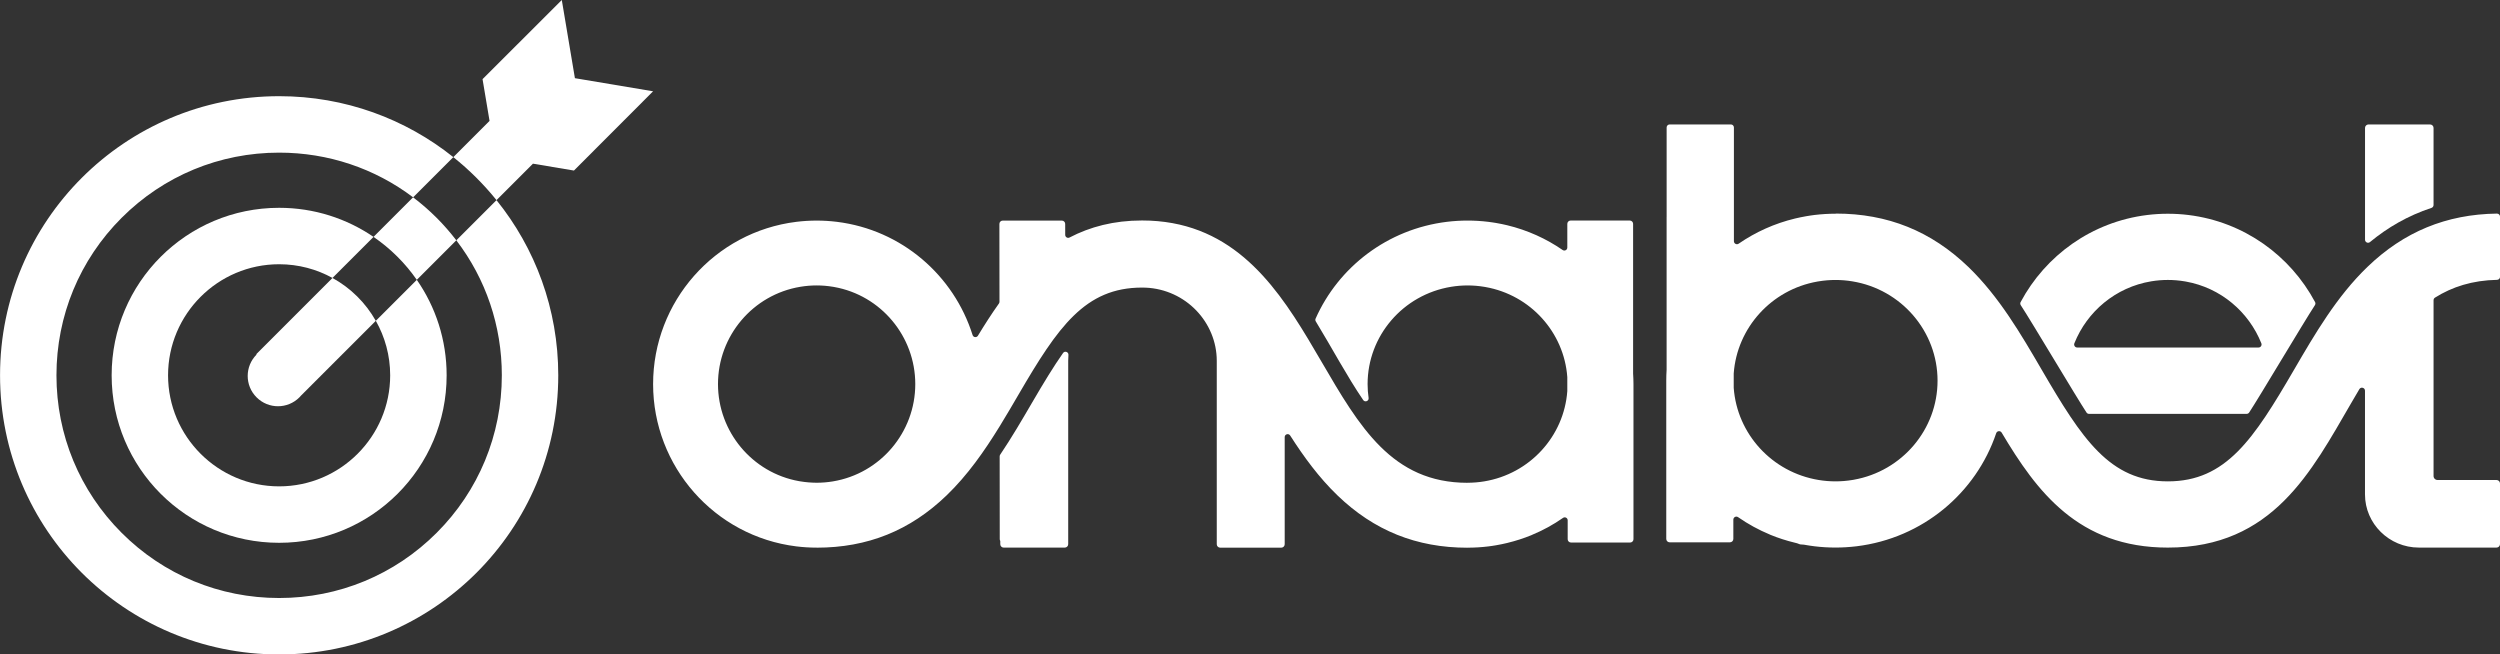
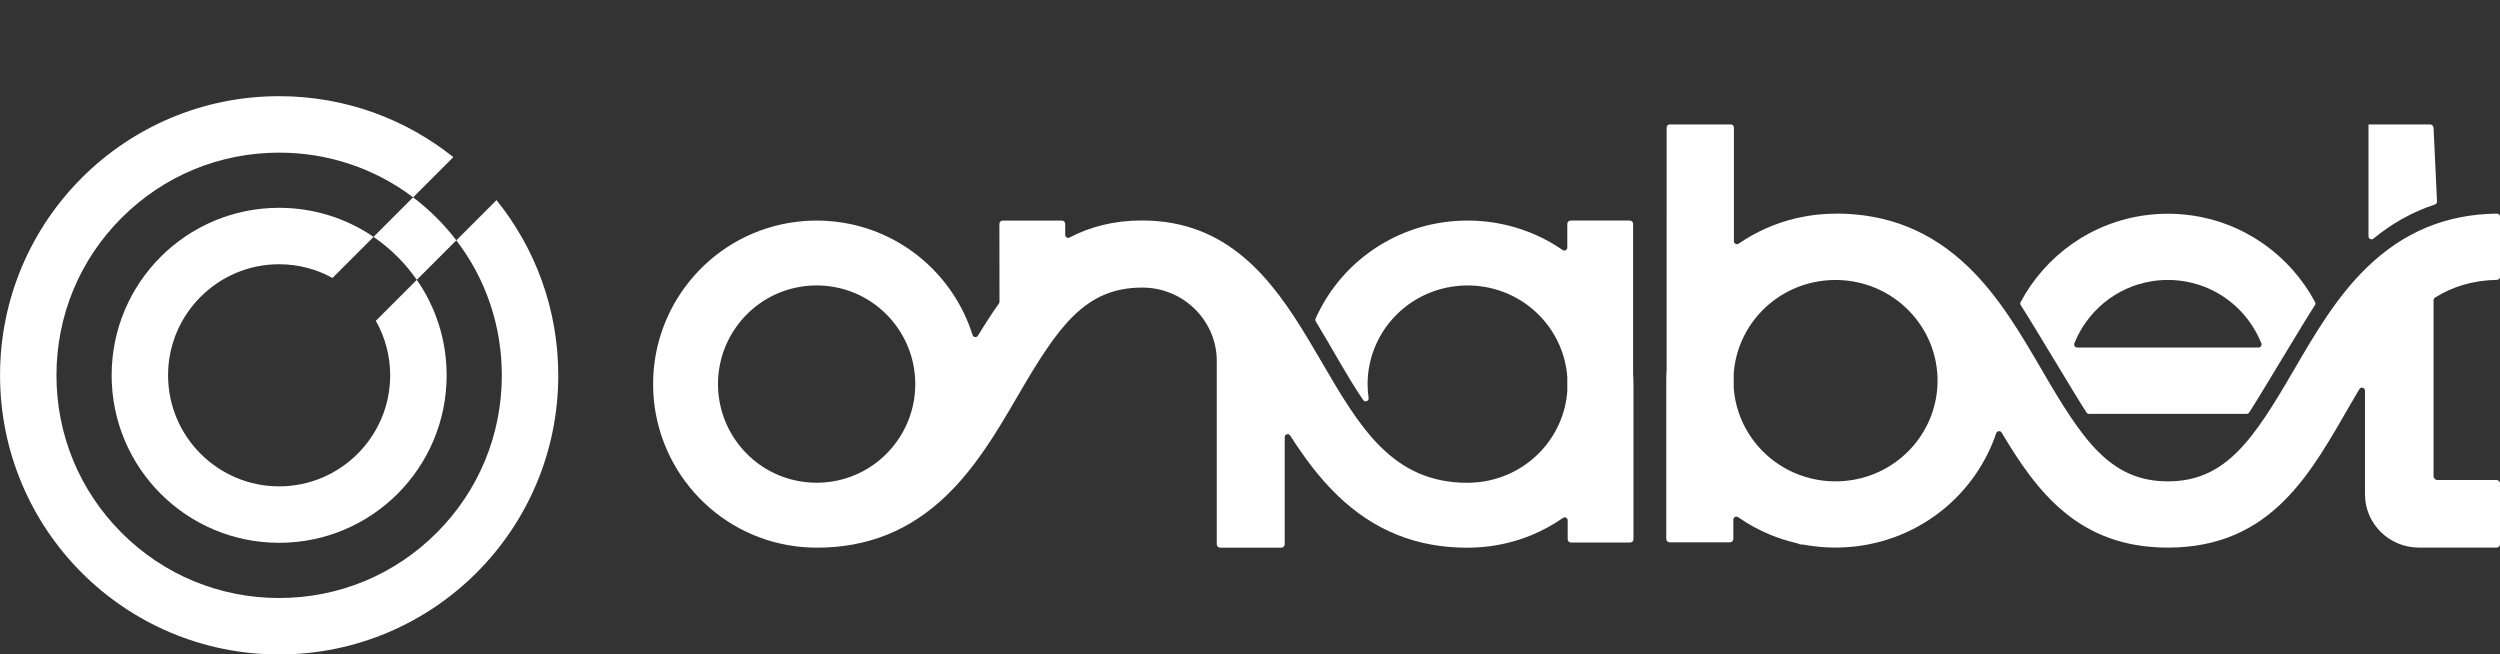
<svg xmlns="http://www.w3.org/2000/svg" version="1.1" id="Layer_1" x="0px" y="0px" viewBox="0 0 1146.01 300" style="enable-background:new 0 0 1146.01 300;" xml:space="preserve">
  <rect x="0" y="0" width="1146.01" height="300" fill="#333333" stroke="none" />
  <style type="text/css">
	.st0{fill-rule:evenodd;clip-rule:evenodd;fill:#FFFFFF;}
	.st1{fill:#FFFFFF;}
</style>
  <g>
-     <path class="st0" d="M458.48,208.44c-0.15,0.22-0.23,0.49-0.23,0.76l0.04,37.97c0,0.29,0.09,0.57,0.24,0.8v1.5   c0,0.86,0.71,1.56,1.58,1.56h27.98c0.87,0,1.58-0.7,1.58-1.56v-84.08c0-0.91,0.04-1.8,0.11-2.69c0.11-1.37-1.68-2.01-2.47-0.88   c-4.36,6.19-8.92,13.7-14.14,22.65C468.51,192.46,463.76,200.59,458.48,208.44z" />
    <path class="st0" d="M748.62,171.19c0-0.03,0-0.05,0-0.08V102.6c0-0.83-0.69-1.51-1.53-1.51h-27.1c-0.84,0-1.53,0.68-1.53,1.51   v10.88c0,1.1-1.23,1.75-2.13,1.13c-7.55-5.22-16.13-9.11-25.42-11.35c-0.03-0.01-0.05-0.01-0.08-0.02   c-1.59-0.38-3.19-0.71-4.82-0.99c-0.17-0.03-0.35-0.06-0.52-0.09c-0.47-0.08-0.94-0.15-1.41-0.22c-0.25-0.04-0.5-0.07-0.76-0.1   c-0.38-0.05-0.76-0.11-1.14-0.16c-3.12-0.38-6.27-0.57-9.42-0.57c-0.01,0-0.01,0-0.02,0s-0.01,0-0.02,0   c-3.15,0-6.29,0.19-9.42,0.57c-27.33,3.33-49.77,20.8-60.23,44.38c-0.18,0.41-0.15,0.88,0.09,1.27   c7.52,12.35,14.25,25.07,21.73,36.05c0.81,1.19,2.69,0.47,2.48-0.95c-0.3-2.08-0.46-4.2-0.46-6.36c0-22.06,16.2-40.99,38.29-44.6   c2.49-0.41,5.02-0.62,7.55-0.62s5.05,0.21,7.54,0.62l0.6,0.1c20.74,3.65,36.1,20.86,37.57,41.31c0,0.04,0,0.08,0,0.12v6.15   c0,0.04,0,0.08,0,0.12c-1.48,20.67-17.15,37.97-38.16,41.41c-2.49,0.41-5.02,0.61-7.55,0.62c-0.02,0-0.03,0-0.05,0v0.02   c-34.56,0-49.54-25.7-66.88-55.45c-2.01-3.45-4.06-6.96-6.17-10.46l0,0l0,0c-16.42-27.3-36.66-54.34-76.13-54.34   c-12.97,0-23.87,2.92-33.24,7.81c-0.9,0.47-1.98-0.19-1.98-1.21l-0.01-5.04c0-0.83-0.69-1.51-1.53-1.51h-27.1   c-0.84,0-1.53,0.68-1.53,1.51l0.04,35.72c0,0.28-0.09,0.55-0.25,0.78c-3.41,4.78-6.58,9.75-9.62,14.75c-0.61,1-2.11,0.83-2.46-0.29   c-8.6-27.33-32.47-48.22-62.21-51.9c-3.08-0.38-6.18-0.57-9.28-0.57c-3.1,0-6.21,0.19-9.28,0.57   c-37.51,4.63-65.68,36.62-65.68,74.39c0,37.77,28.17,69.76,65.68,74.39c3.08,0.38,6.18,0.57,9.28,0.57l0,0v0.02   c23.35,0,42.84-7.84,59.59-23.98c9.65-9.3,17.32-20.3,24.3-31.63l0,0l0,0c1.48-2.39,2.92-4.8,4.34-7.21   c0.05-0.08,0.1-0.17,0.15-0.25c1.41-2.39,2.8-4.78,4.19-7.15c18.08-31.02,30.48-49.01,56.6-49.01h0.01v0.01c0.03,0,0.07,0,0.1,0   c0.47,0,0.92,0.03,1.4,0.02c0.03,0,0.06,0,0.1,0c18.51,0.81,32.64,15.95,32.64,33.56v84.08c0,0.86,0.71,1.56,1.58,1.56h27.98   c0.87,0,1.58-0.7,1.58-1.56v-49.12c0-1.36,1.78-1.88,2.51-0.73c6.29,9.84,13.23,19.3,21.69,27.45   c16.75,16.14,36.24,23.98,59.59,23.98v-0.02c0.01,0,0.02,0,0.03,0s0.01,0,0.02,0s0.01,0,0.02,0c3.15,0,6.29-0.19,9.42-0.57   c0.37-0.04,0.74-0.1,1.11-0.15c0.27-0.04,0.54-0.07,0.8-0.11c0.46-0.07,0.92-0.14,1.37-0.22c0.21-0.03,0.42-0.07,0.63-0.11   c1.56-0.27,3.1-0.59,4.64-0.96c0.11-0.03,0.21-0.05,0.32-0.08c3.72-0.9,7.38-2.08,10.93-3.53c0.08-0.03,0.15-0.07,0.22-0.11   c5.08-2.1,9.87-4.73,14.29-7.82c0.9-0.63,2.13,0.02,2.13,1.12v8.67c0,0.83,0.69,1.51,1.53,1.51h27.1c0.84,0,1.53-0.68,1.53-1.51   v-71.1C748.78,174.42,748.73,172.8,748.62,171.19z M366.89,220.66l-0.63-0.1c-21.49-3.85-37.13-22.69-37.13-44.5   c0-22.06,15.98-40.99,37.76-44.6c2.47-0.41,4.96-0.62,7.46-0.62s5,0.21,7.46,0.62l0.59,0.1c21.51,3.84,37.17,22.68,37.17,44.51   c0,22.06-15.98,40.99-37.76,44.6c-2.47,0.41-4.96,0.62-7.46,0.62C371.85,221.27,369.35,221.07,366.89,220.66z" />
  </g>
  <g>
    <g>
-       <path class="st1" d="M1115.55,58.62c0-0.86-0.72-1.57-1.59-1.57h-28.23c-0.87,0-1.59,0.71-1.59,1.57v51.27    c0,1.18,1.37,1.82,2.27,1.07c8.02-6.62,17.26-12.06,28.18-15.66c0.57-0.19,0.96-0.72,0.96-1.32L1115.55,58.62z" />
+       <path class="st1" d="M1115.55,58.62c0-0.86-0.72-1.57-1.59-1.57h-28.23v51.27    c0,1.18,1.37,1.82,2.27,1.07c8.02-6.62,17.26-12.06,28.18-15.66c0.57-0.19,0.96-0.72,0.96-1.32L1115.55,58.62z" />
    </g>
    <g>
      <g>
        <path class="st1" d="M1144.43,220.04h-27.03c-1.02,0-1.85-0.82-1.85-1.83v-80.58c0-0.48,0.24-0.93,0.65-1.19     c7.91-4.96,17.13-7.93,28.45-8.16c0.76-0.02,1.38-0.63,1.38-1.39V99.31c0-0.78-0.64-1.41-1.41-1.4     c-23.21,0.31-42.66,8.32-59.41,24.47c-14.06,13.55-24.03,30.66-33.67,47.21c-18.45,31.67-31.11,51.07-57.78,51.07     c-26.66,0-39.32-19.41-57.78-51.07c-9.64-16.54-19.61-33.65-33.67-47.21c-17.09-16.47-36.99-24.48-60.83-24.48v0.06     c-0.01,0-0.03,0-0.04,0s-0.01,0-0.02,0s-0.01,0-0.02,0c-3.21,0-6.42,0.2-9.61,0.58c-0.39,0.05-0.77,0.11-1.16,0.16     c-0.26,0.04-0.52,0.07-0.77,0.11c-0.48,0.07-0.96,0.15-1.44,0.23c-0.18,0.03-0.35,0.06-0.53,0.09c-1.66,0.29-3.3,0.63-4.92,1.01     c-0.03,0.01-0.05,0.01-0.08,0.02c-9.46,2.28-18.19,6.24-25.89,11.55c-0.92,0.63-2.17-0.03-2.17-1.15V58.43     c0-0.77-0.62-1.39-1.39-1.39h-28.06c-0.77,0-1.39,0.62-1.39,1.39v41c0,0.02-0.01,0.04-0.01,0.07v69.94c0,0.03,0,0.05,0,0.08     c-0.11,1.64-0.16,3.3-0.16,4.96v72.58c0,0.85,0.7,1.54,1.56,1.54h27.63c0.86,0,1.56-0.69,1.56-1.54v-8.85     c0-1.12,1.26-1.79,2.18-1.14c4.52,3.15,9.41,5.83,14.59,7.98c0.07,0.04,0.15,0.08,0.22,0.11c3.62,1.48,7.35,2.68,11.15,3.6     c0.71,0.18,1.44,0.33,2.12,0.66c0.21,0.1,0.44,0.15,0.68,0.15c0.91-0.02,1.91,0.19,2.9,0.36c0.47,0.08,0.93,0.15,1.4,0.22     c0.27,0.04,0.55,0.08,0.82,0.11c0.38,0.05,0.75,0.11,1.13,0.16c3.19,0.39,6.4,0.58,9.61,0.58c0.01,0,0.01,0,0.02,0s0.02,0,0.02,0     c3.21,0,6.42-0.2,9.61-0.58c30.37-3.7,54.83-24.49,64.04-51.83c0.38-1.12,1.9-1.29,2.51-0.27c16.01,26.9,35.16,52.7,76.16,52.7     c48.16,0,65.94-35.14,84.01-66.15c1.27-2.18,2.53-4.34,3.79-6.47c0.72-1.22,2.59-0.71,2.59,0.71v47.55     c0,13.4,11.1,24.35,24.69,24.35h35.61c0.87,0,1.59-0.71,1.59-1.57V221.6C1146.02,220.74,1145.3,220.04,1144.43,220.04z      M849.75,219.92l-0.65,0.11c-2.54,0.42-5.12,0.63-7.7,0.63s-5.16-0.21-7.7-0.63c-21.45-3.51-37.45-21.17-38.96-42.27     c0-0.04,0-0.08,0-0.12v-6.28c0-0.04,0-0.08,0-0.12c1.49-20.87,17.18-38.44,38.35-42.17l0.61-0.1c2.54-0.42,5.12-0.63,7.7-0.63     s5.16,0.21,7.7,0.63c22.55,3.68,39.08,23.01,39.08,45.53C888.19,196.76,872,215.98,849.75,219.92z" />
      </g>
      <g>
        <path class="st1" d="M1031.02,189.1c4.28-6.44,24.94-41.26,30.15-49.22c0.28-0.43,0.31-0.97,0.06-1.42     c-11.39-21.31-32.59-36.76-58-39.9c-3.14-0.39-6.31-0.58-9.48-0.58c-3.17,0-6.33,0.19-9.48,0.58     c-25.42,3.14-46.62,18.59-58.01,39.91c-0.24,0.45-0.22,1,0.06,1.42c5.21,7.96,25.86,42.77,30.14,49.21     c0.26,0.39,0.69,0.62,1.16,0.62h72.23C1030.32,189.72,1030.76,189.49,1031.02,189.1z M986.13,128.96     c2.52-0.42,5.07-0.63,7.62-0.63s5.1,0.21,7.62,0.63l0.6,0.1c16.03,2.86,28.87,13.89,34.64,28.31c0.37,0.92-0.3,1.93-1.29,1.93     h-83.13c-0.99,0-1.66-1.01-1.29-1.93C956.74,142.77,969.84,131.66,986.13,128.96z" />
      </g>
    </g>
  </g>
  <g>
    <g>
      <g>
        <path class="st1" d="M230.04,172.05c0,27.29-10.61,52.94-29.88,72.2c-19.27,19.27-44.91,29.88-72.2,29.88     s-52.94-10.61-72.2-29.88c-19.27-19.27-29.88-44.91-29.88-72.2c0-27.29,10.61-52.94,29.88-72.2     c19.27-19.27,44.91-29.88,72.2-29.88c22.47,0,43.82,7.2,61.42,20.49l18.43-18.43c-21.88-17.48-49.63-27.94-79.84-27.94     c-70.72,0-127.95,57.23-127.95,127.95S57.23,300,127.95,300s127.96-57.23,127.96-127.95c0-30.43-10.6-58.35-28.31-80.3     l-18.42,18.42C222.71,127.85,230.04,149.37,230.04,172.05z" />
      </g>
      <g>
-         <path class="st1" d="M263.1,78.18l36.28-36.33l-35.84-6.01L257.53,0L221.2,36.28l3.21,19.14L207.8,72.03     c7.3,5.83,13.94,12.44,19.8,19.71l16.71-16.71L263.1,78.18z" />
-       </g>
+         </g>
    </g>
    <g>
      <g>
        <path class="st1" d="M172.28,147.06c4.18,7.39,6.58,15.91,6.58,24.98c0,28.07-22.84,50.91-50.91,50.91s-50.91-22.84-50.91-50.91     c0-28.07,22.84-50.91,50.91-50.91c8.86,0,17.19,2.28,24.46,6.28l18.82-18.82c-12.32-8.41-27.21-13.33-43.27-13.33     c-42.44,0-76.78,34.34-76.78,76.78s34.34,76.78,76.78,76.78s76.78-34.34,76.78-76.78c0-16.27-5.05-31.35-13.67-43.76     L172.28,147.06z" />
      </g>
      <g>
-         <path class="st1" d="M152.41,127.42l-34.94,34.94l0.16,0.16c0,0,0,0-0.01,0c-5.43,5.43-5.43,14.21,0,19.63     c5.43,5.43,14.21,5.43,19.63,0c0.25-0.25,0.47-0.51,0.69-0.76l34.33-34.33C167.61,138.81,160.72,131.99,152.41,127.42z" />
-       </g>
+         </g>
      <g>
        <path class="st1" d="M191.06,128.28l18.12-18.12c-2.76-3.6-5.76-7.05-9.03-10.32c-3.4-3.4-7.01-6.53-10.79-9.39l-18.14,18.14     C178.98,113.9,185.71,120.58,191.06,128.28z" />
      </g>
    </g>
  </g>
</svg>